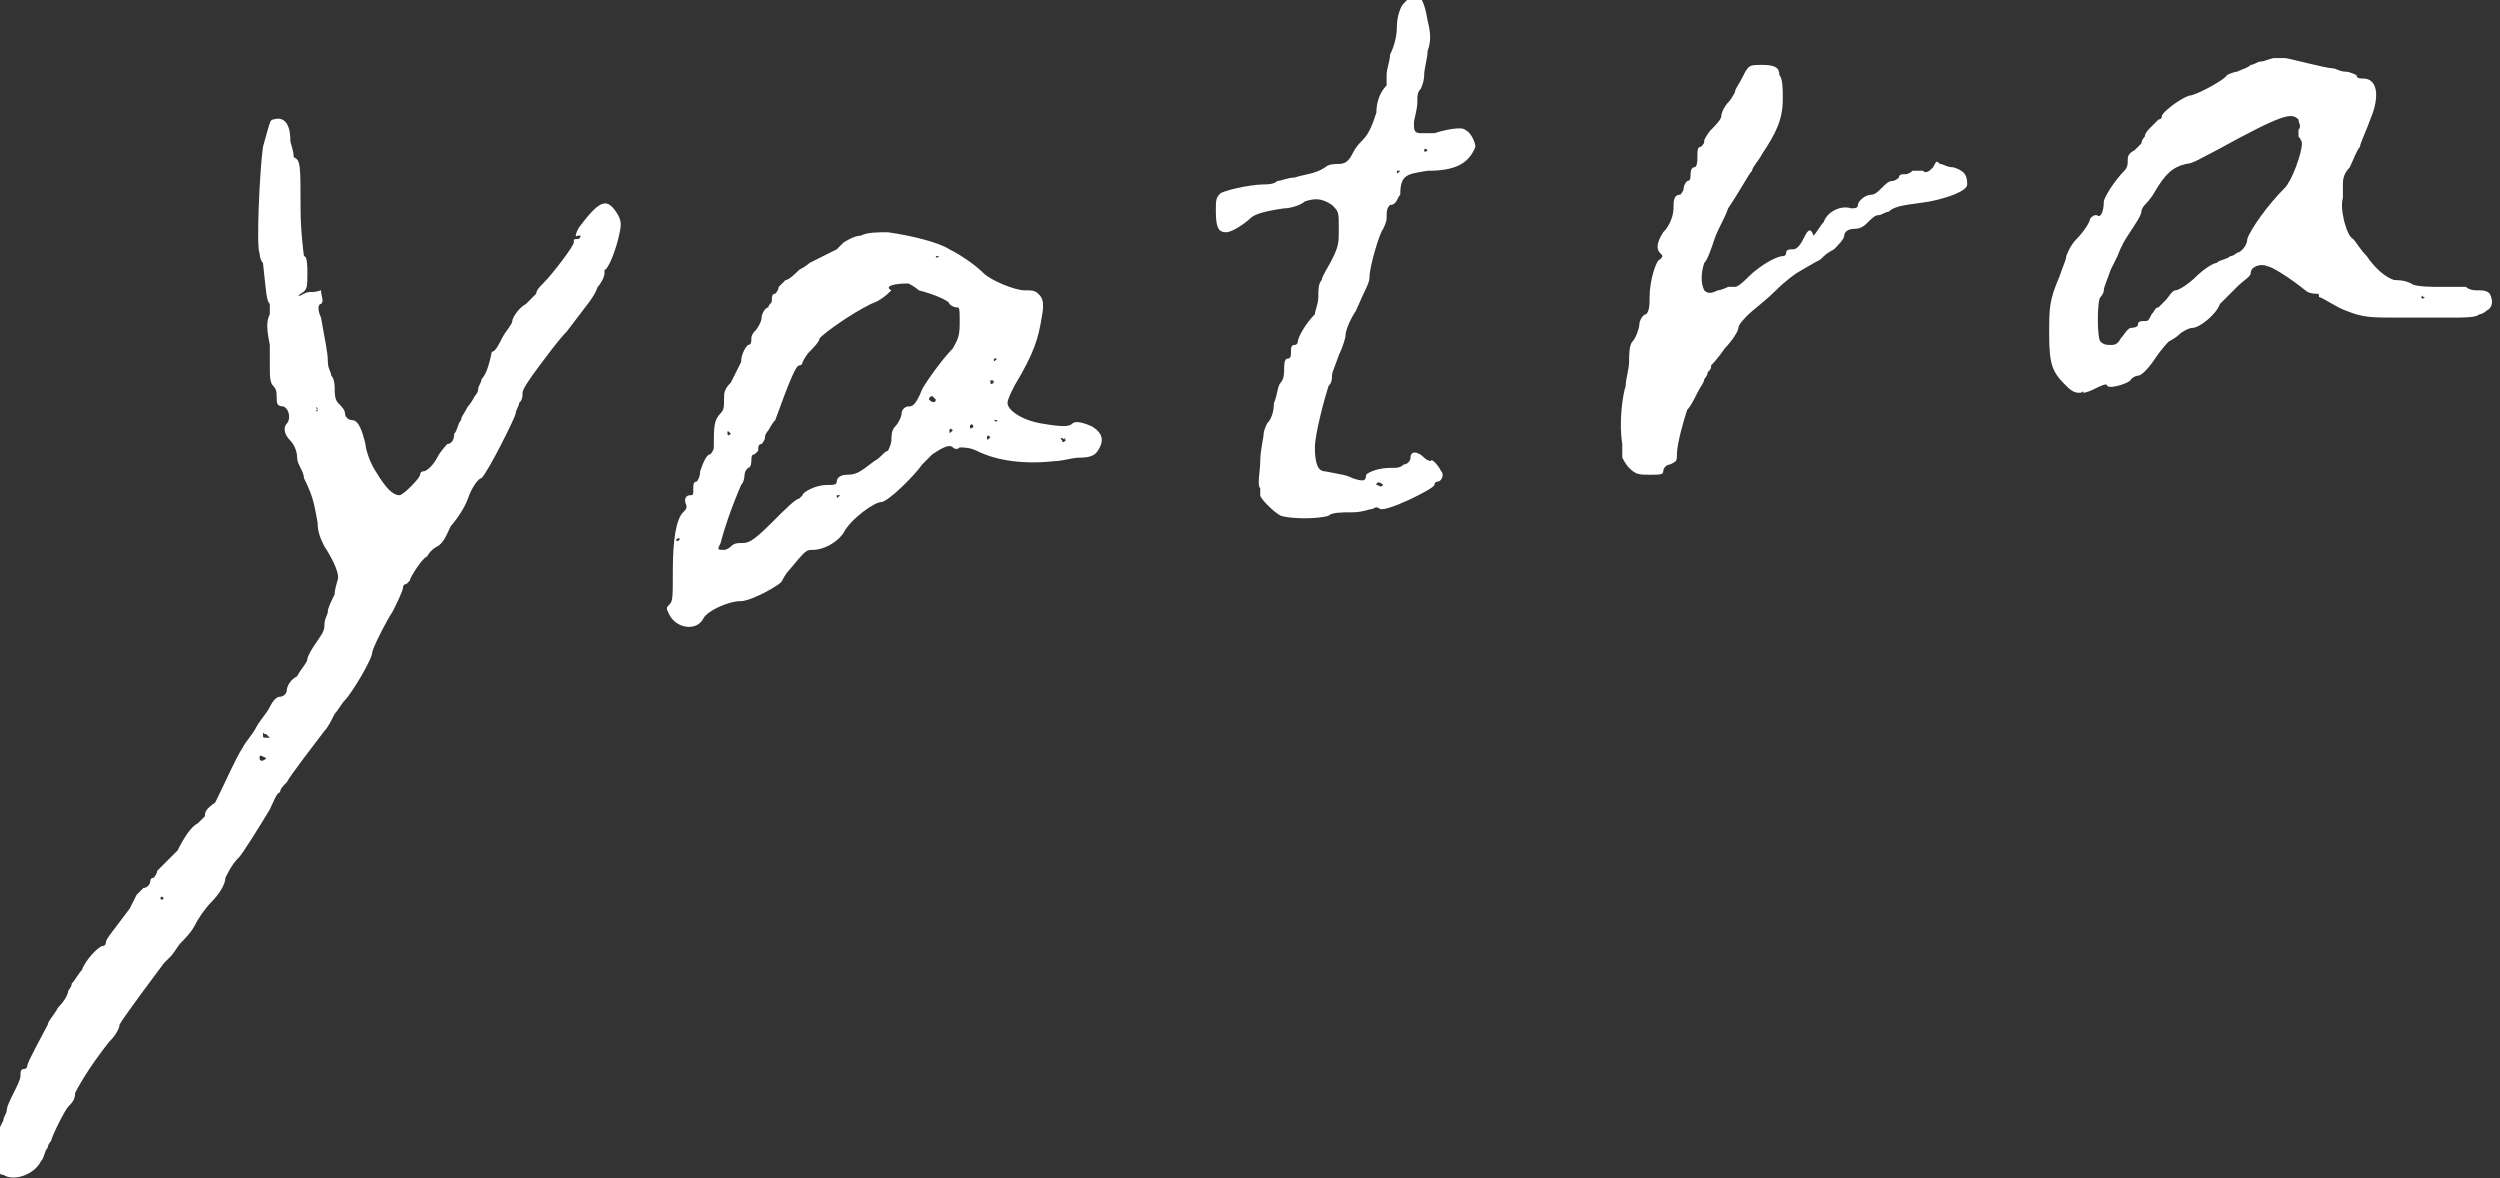
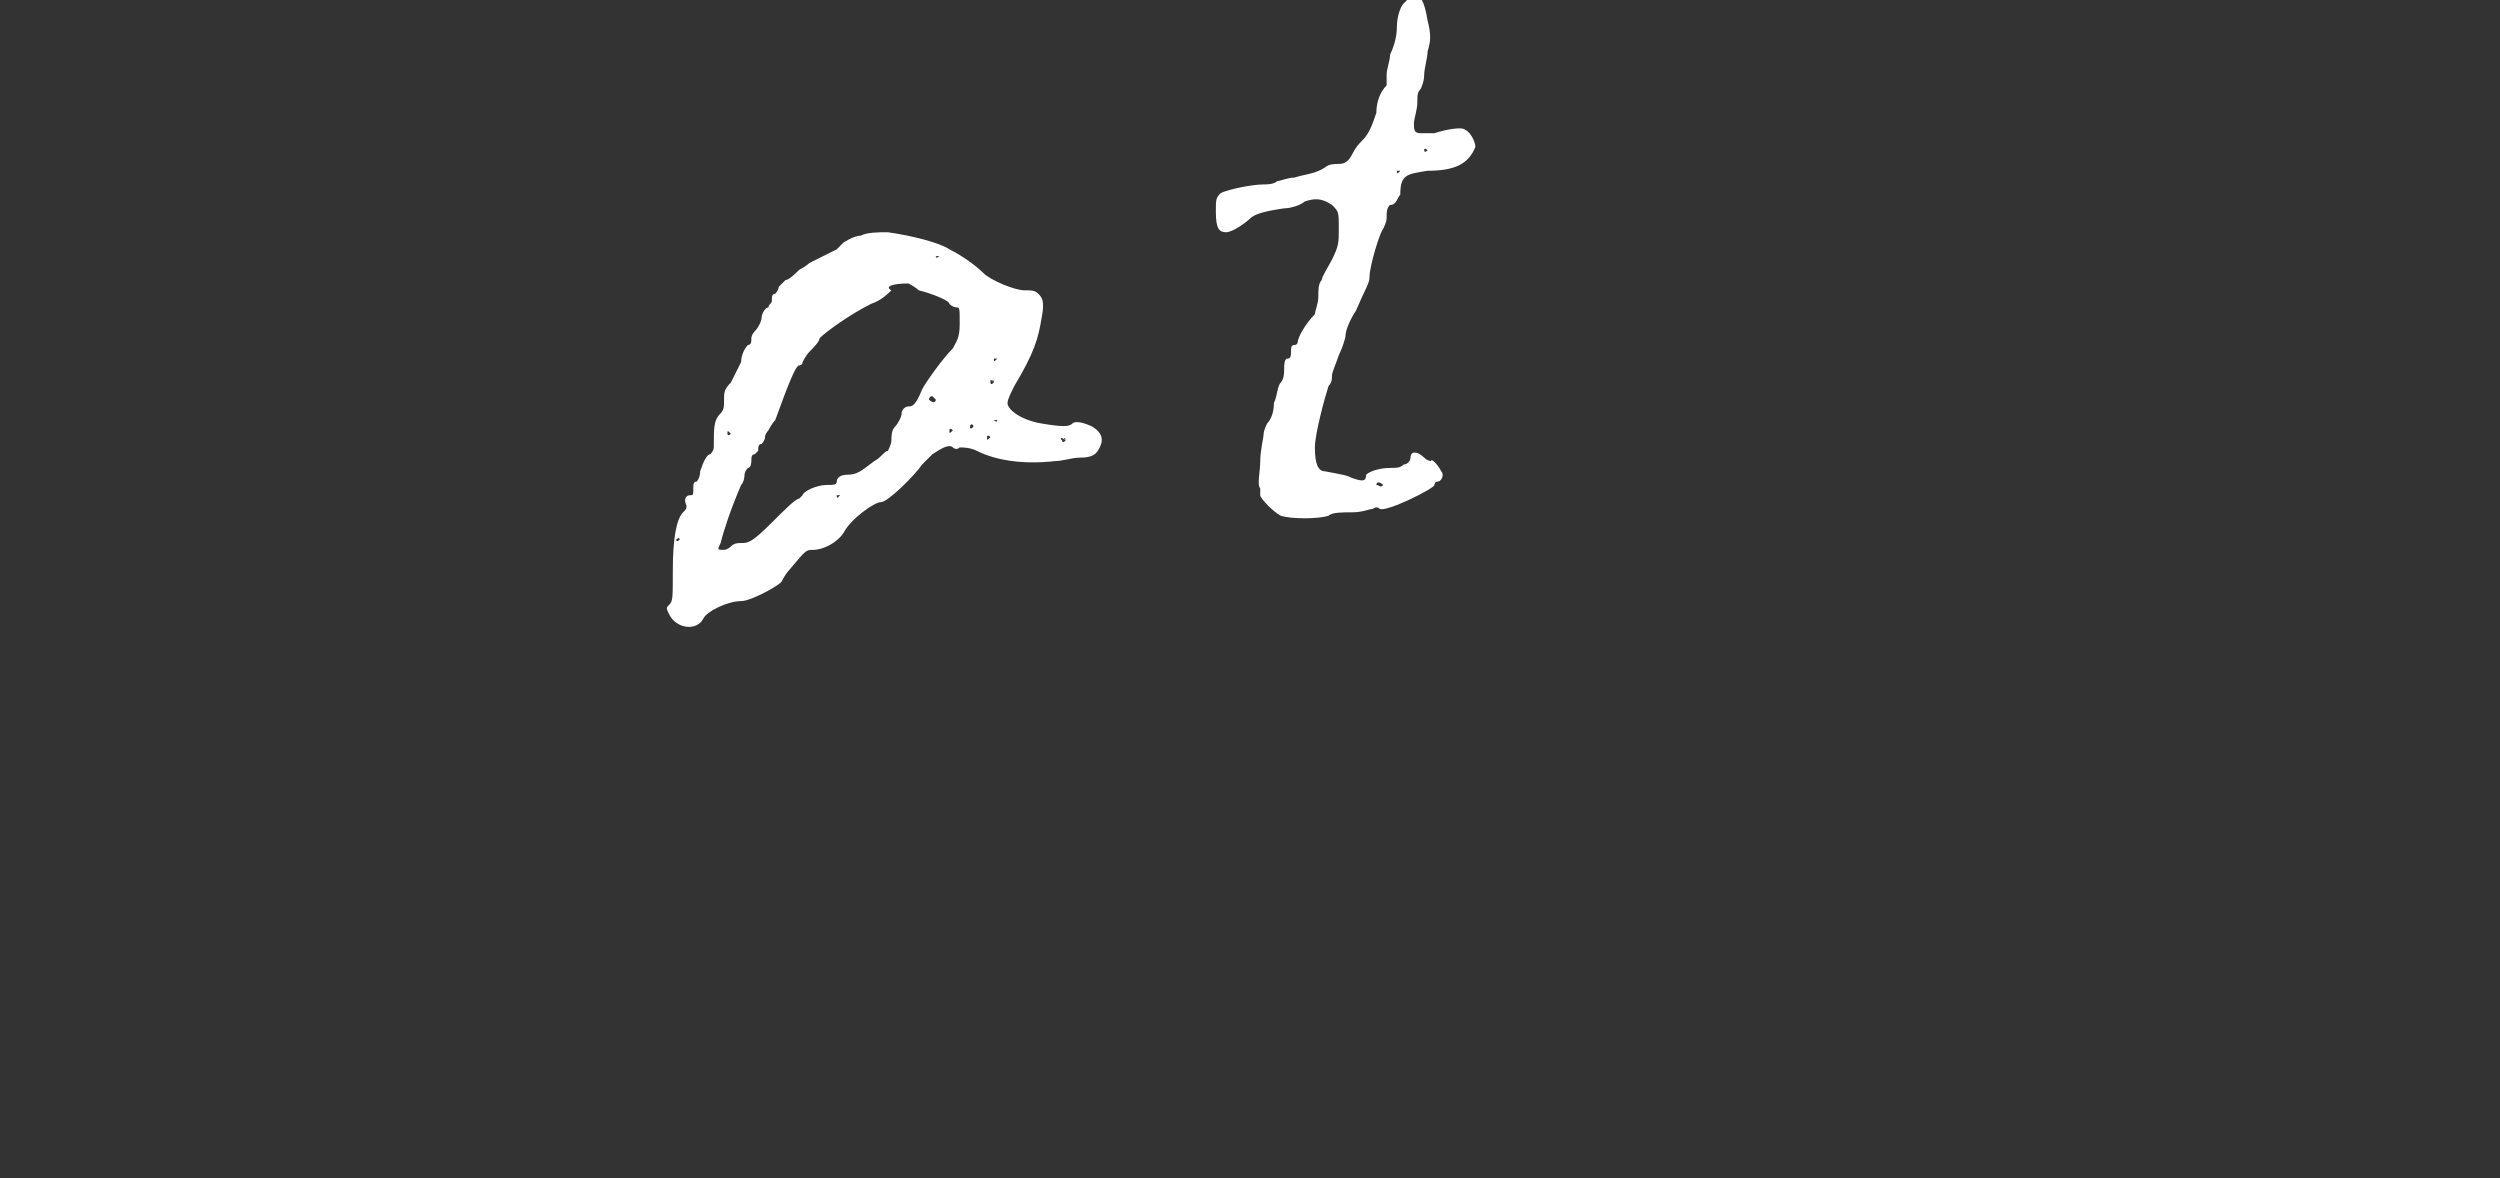
<svg xmlns="http://www.w3.org/2000/svg" version="1.1" id="レイヤー_1" x="0px" y="0px" viewBox="0 0 73.2 34.5" style="enable-background:new 0 0 73.2 34.5;" xml:space="preserve">
  <rect x="0" y="0" width="73.2" height="34.5" fill="#333333" stroke="none" />
  <style type="text/css">
	.st0{fill:#FFFFFF;}
</style>
  <g>
    <path class="st0" d="M41.1,0.1c-0.1,0.1-0.2,0.4-0.2,0.7c0,0.3-0.1,0.6-0.2,0.8c0,0.2-0.1,0.4-0.1,0.6c0,0.1,0,0.3,0,0.3   c-0.2,0.2-0.3,0.5-0.3,0.8c-0.1,0.3-0.2,0.6-0.4,0.8c-0.1,0.1-0.2,0.2-0.3,0.4c-0.1,0.2-0.2,0.3-0.4,0.3c-0.1,0-0.3,0-0.4,0.1   c-0.3,0.2-0.6,0.2-0.9,0.3c-0.2,0-0.4,0.1-0.5,0.1c-0.1,0.1-0.3,0.1-0.4,0.1c-0.4,0-1.3,0.2-1.3,0.3c-0.1,0.1-0.1,0.2-0.1,0.5   c0,0.5,0.1,0.6,0.3,0.6c0.2,0,0.6-0.3,0.7-0.4c0.1-0.1,0.3-0.2,1-0.3c0.2,0,0.5-0.1,0.6-0.2C38.5,5.8,38.7,5.8,39,6   c0.2,0.2,0.2,0.2,0.2,0.7c0,0.4,0,0.5-0.2,0.9c-0.1,0.2-0.3,0.5-0.3,0.6c-0.1,0.1-0.1,0.3-0.1,0.5c0,0.2-0.1,0.4-0.1,0.5   C38.2,9.5,38,9.9,38,10c0,0,0,0.1-0.1,0.1c-0.1,0-0.1,0.1-0.1,0.2c0,0.1,0,0.2-0.1,0.2c-0.1,0-0.1,0.2-0.1,0.3s0,0.3-0.1,0.4   c-0.1,0.1-0.1,0.4-0.2,0.6c0,0.3-0.1,0.5-0.2,0.6c0,0-0.1,0.2-0.1,0.3c0,0.1-0.1,0.5-0.1,0.8c0,0.3-0.1,0.7,0,0.8   c0,0.1,0,0.2,0,0.2c0,0.1,0.4,0.5,0.6,0.6c0.3,0.1,1.1,0.1,1.4,0c0.1-0.1,0.4-0.1,0.7-0.1c0.3,0,0.5-0.1,0.6-0.1c0,0,0.1-0.1,0.2,0   c0.2,0.1,1.6-0.6,1.6-0.7c0,0,0-0.1,0.1-0.1c0.1,0,0.2-0.2,0.1-0.3c-0.1-0.2-0.3-0.4-0.3-0.3c0,0-0.1,0-0.2-0.1   c-0.2-0.2-0.4-0.2-0.4,0c0,0.1-0.1,0.2-0.2,0.2c-0.1,0.1-0.2,0.1-0.4,0.1c-0.3,0-0.6,0.1-0.7,0.2c0,0.2-0.1,0.2-0.4,0.1   c-0.2-0.1-0.3-0.1-0.8-0.2c-0.2,0-0.3-0.2-0.3-0.7c0-0.4,0.3-1.5,0.4-1.8c0.1-0.1,0.1-0.2,0.1-0.3c0-0.1,0.1-0.3,0.2-0.6   c0.1-0.2,0.2-0.5,0.2-0.6c0-0.1,0.1-0.4,0.3-0.7c0.3-0.7,0.4-0.8,0.4-1c0-0.3,0.3-1.3,0.4-1.4c0,0,0.1-0.2,0.1-0.3   c0-0.2,0-0.3,0.1-0.4C40.9,6,40.9,5.8,41,5.7C41,5.1,41.2,5.1,41.8,5c0.8,0,1.2-0.2,1.4-0.7c0-0.1-0.1-0.4-0.3-0.5   c-0.1-0.1-0.6,0-0.9,0.1c-0.1,0-0.2,0-0.4,0c-0.2,0-0.2-0.1-0.2-0.3c0-0.1,0.1-0.4,0.1-0.6c0-0.2,0-0.3,0.1-0.4   c0,0,0.1-0.2,0.1-0.4c0-0.2,0.1-0.5,0.1-0.7c0.1-0.3,0.1-0.5,0-0.9c-0.1-0.6-0.2-0.7-0.4-0.8C41.2,0,41.2,0,41.1,0.1L41.1,0.1z    M41.8,4.4C41.8,4.4,41.8,4.5,41.8,4.4c-0.1,0.1-0.1,0-0.1,0C41.7,4.4,41.7,4.3,41.8,4.4C41.8,4.3,41.8,4.4,41.8,4.4L41.8,4.4z    M41,5C41,5.1,41,5.1,41,5c-0.1,0.1-0.1,0.1-0.1,0C40.8,5,40.9,5,41,5C41,5,41,5,41,5L41,5z M40.5,14.2   C40.6,14.2,40.6,14.2,40.5,14.2c-0.1,0.1-0.1,0-0.2,0C40.3,14.1,40.4,14.1,40.5,14.2L40.5,14.2z" />
-     <path class="st0" d="M66.6,1.7c-0.1,0-0.3,0.1-0.4,0.1c-0.1,0-0.2,0.1-0.3,0.1c-0.1,0.1-0.2,0.1-0.4,0.2c-0.1,0-0.3,0.1-0.3,0.1   c0,0.1-0.9,0.6-1.1,0.6c-0.3,0.1-0.8,0.5-0.8,0.6c0,0.1-0.1,0.1-0.1,0.1c0,0-0.1,0.1-0.2,0.2c-0.1,0.1-0.2,0.2-0.2,0.3   c-0.1,0.1-0.1,0.2-0.1,0.2c0,0-0.1,0.1-0.2,0.2c-0.2,0.1-0.2,0.2-0.2,0.3c0,0.1,0,0.2-0.1,0.3c-0.3,0.3-0.6,0.8-0.6,0.9   c0,0.3-0.1,0.5-0.2,0.4c-0.1,0-0.1,0-0.2,0.1c0,0.1-0.2,0.4-0.4,0.6c-0.2,0.2-0.3,0.5-0.3,0.5c0,0.1-0.1,0.3-0.2,0.6   C60,8.8,60,9,60,9.8c0,0.9,0.1,1.1,0.5,1.5c0.2,0.2,0.3,0.2,0.4,0.2c0.1,0,0.1-0.1,0.1,0c0,0,0.1,0,0.3-0.1   c0.2-0.1,0.4-0.2,0.4-0.1c0.1,0.1,0.7-0.1,0.7-0.2c0,0,0.1-0.1,0.2-0.1c0.1,0,0.3-0.2,0.5-0.5c0.2-0.3,0.4-0.5,0.4-0.5   c0,0,0.2-0.1,0.3-0.2c0.1-0.1,0.3-0.2,0.4-0.2c0.2,0,0.7-0.4,0.8-0.7c0.1-0.1,0.3-0.3,0.5-0.5c0.2-0.2,0.4-0.3,0.4-0.4   c0-0.2,0.3-0.3,0.5-0.2c0.1,0,0.6,0.3,1.1,0.7c0.1,0.1,0.3,0.1,0.3,0.1c0.1,0,0.1,0,0.1,0.1C68,8.7,68.4,9,68.7,9.1   c0.5,0.2,0.7,0.2,1.6,0.2c0.2,0,0.8,0,1.3,0c0.6,0,0.9,0,1-0.1c0.1,0,0.2-0.1,0.2-0.1c0.2-0.1,0.2-0.3,0.1-0.5   c-0.1-0.1-0.2-0.1-0.4-0.1c-0.2,0-0.3-0.1-0.3-0.1c0,0-0.3,0-0.7,0c-0.3,0-0.8,0-0.9-0.1c-0.2-0.1-0.4-0.1-0.5-0.1   c-0.3-0.1-0.6-0.4-0.8-0.7C69.1,7.3,69,7.1,68.9,7c-0.2-0.1-0.4-0.9-0.3-1.2c0-0.1,0-0.3,0-0.4c0-0.1,0-0.3,0.2-0.5   c0.1-0.2,0.2-0.5,0.3-0.6c0-0.1,0.2-0.5,0.3-0.8c0.3-0.7,0.2-1.2-0.2-1.2c-0.1,0-0.2,0-0.2-0.1c0,0-0.2-0.1-0.3-0.1   c-0.2,0-0.3-0.1-0.4-0.1C68.1,2,67,1.7,66.9,1.7C66.9,1.7,66.8,1.7,66.6,1.7L66.6,1.7z M67.3,3.5c0,0.1,0.1,0.2,0,0.3   c0,0.1,0,0.2,0,0.2c0,0,0.1,0.1,0.1,0.2c0,0.3-0.3,1.1-0.5,1.3c-0.5,0.5-1,1.2-1.1,1.5c0,0.2-0.2,0.4-0.3,0.4c0,0-0.1,0.1-0.2,0.1   c-0.1,0.1-0.3,0.1-0.4,0.2c-0.1,0-0.4,0.2-0.6,0.4c-0.2,0.2-0.5,0.4-0.6,0.4c-0.1,0-0.2,0.2-0.3,0.3C63.3,8.9,63.2,9,63.2,9   c-0.1,0-0.1,0.1-0.2,0.2c-0.1,0.2-0.1,0.2-0.2,0.2c-0.1,0-0.2,0-0.2,0.1c0,0.1-0.2,0.1-0.2,0.1c-0.1,0-0.2,0.2-0.3,0.3   c-0.1,0.2-0.2,0.2-0.3,0.2c-0.1,0-0.2,0-0.3-0.1c-0.1-0.1-0.1-1.2,0-1.3c0,0,0.1-0.1,0.1-0.2c0-0.1,0.1-0.3,0.2-0.6   C61.9,7.7,62,7.5,62,7.5c0,0,0.1-0.3,0.3-0.6s0.4-0.6,0.4-0.7c0-0.1,0.1-0.2,0.1-0.2c0,0,0.2-0.2,0.3-0.4c0.3-0.5,0.5-0.7,0.9-0.8   c0.2,0,0.5-0.2,0.9-0.4C66.9,3.3,67.1,3.3,67.3,3.5L67.3,3.5z M71,8.7C71,8.7,71,8.8,71,8.7c-0.1,0.1-0.1,0-0.1,0   C70.9,8.7,70.9,8.6,71,8.7C70.9,8.6,70.9,8.7,71,8.7L71,8.7z" />
-     <path class="st0" d="M51,2.3c-0.1,0.2-0.2,0.3-0.2,0.4c0,0-0.1,0.2-0.2,0.3c-0.1,0.1-0.2,0.3-0.2,0.4c0,0.1-0.2,0.3-0.3,0.4   c-0.1,0.1-0.2,0.3-0.2,0.3c0,0.1,0,0.1-0.1,0.2c-0.1,0-0.1,0.1-0.1,0.3c0,0.1,0,0.3-0.1,0.3c-0.1,0-0.1,0.2-0.1,0.2   c0,0.1,0,0.2-0.1,0.2c0,0-0.1,0.1-0.1,0.2c0,0.1-0.1,0.2-0.1,0.2C49,5.7,49,5.9,49,6.1c0,0.2-0.1,0.5-0.3,0.7   c-0.2,0.3-0.2,0.5-0.1,0.6c0.1,0.1,0.1,0.1,0,0.2c-0.1,0-0.3,0.6-0.3,1.1c0,0.2,0,0.4-0.1,0.5C48.1,9.2,48,9.4,48,9.5   c0,0.1-0.1,0.4-0.2,0.5c-0.1,0.1-0.1,0.4-0.1,0.6c0,0.2-0.1,0.5-0.1,0.7c-0.1,0.3-0.2,1.1-0.1,1.7c0,0.2,0,0.3,0,0.4   c0,0,0.1,0.2,0.2,0.3c0.2,0.2,0.3,0.2,0.6,0.2c0.3,0,0.4,0,0.4-0.1c0-0.1,0.1-0.2,0.2-0.2c0.2-0.1,0.2-0.1,0.2-0.3   c0-0.3,0.2-1,0.3-1.3c0.1-0.1,0.2-0.3,0.3-0.5c0.1-0.2,0.2-0.3,0.2-0.4c0,0,0.1-0.1,0.1-0.2c0.1-0.1,0.1-0.1,0.1-0.2   c0,0,0.2-0.2,0.4-0.5c0.2-0.2,0.4-0.5,0.4-0.6c0-0.1,0.2-0.3,0.3-0.4c0.1-0.1,0.5-0.4,0.8-0.7c0.3-0.3,0.6-0.5,0.6-0.5   c0,0,0.5-0.3,0.7-0.4c0.1-0.1,0.2-0.2,0.4-0.3c0.1-0.1,0.3-0.3,0.3-0.4c0-0.1,0.1-0.2,0.3-0.2c0.2,0,0.3-0.1,0.4-0.2   c0.1-0.1,0.2-0.2,0.3-0.2c0.1,0,0.2-0.1,0.3-0.1c0.2-0.2,0.6-0.2,1.2-0.3c0.5-0.1,1.1-0.3,1.1-0.5c0-0.3-0.1-0.4-0.4-0.5   c-0.2,0-0.3-0.1-0.4-0.1c-0.1-0.1-0.1-0.1-0.2,0.1c-0.1,0.1-0.2,0.2-0.3,0.1c-0.1,0-0.2,0-0.3,0c0,0-0.1,0.1-0.2,0.1   c-0.1,0-0.2,0-0.2,0.1c0,0-0.1,0.1-0.2,0.1c-0.1,0-0.2,0.1-0.3,0.2c-0.1,0.1-0.2,0.2-0.3,0.2c-0.2,0-0.4,0.2-0.4,0.3   c0,0.1-0.1,0.1-0.2,0.1c-0.3-0.1-0.7,0.1-0.8,0.4c-0.1,0.1-0.2,0.3-0.3,0.4C53,6.6,52.9,6.8,52.8,7c-0.1,0.2-0.2,0.3-0.3,0.3   c-0.1,0-0.2,0-0.2,0.1c0,0,0,0.1-0.1,0.1c-0.2,0-0.7,0.3-1,0.6c-0.1,0.1-0.3,0.3-0.4,0.3c-0.1,0-0.1,0-0.2,0c0,0-0.2,0.1-0.3,0.1   c-0.2,0.1-0.3,0.1-0.4,0c-0.1-0.2-0.1-0.5,0-0.8c0.1-0.1,0.2-0.4,0.3-0.7c0.1-0.3,0.3-0.6,0.4-0.9C51,5.5,51.2,5.1,51.3,5   c0-0.1,0.2-0.3,0.3-0.5c0.4-0.6,0.6-1,0.6-1.6c0-0.3,0-0.6-0.1-0.7C52.1,2,52,1.9,51.6,1.9C51.2,1.9,51.2,1.9,51,2.3L51,2.3z" />
-     <path class="st0" d="M8,3.5c-0.1,0-0.1,0.1-0.3,0.8C7.6,5,7.5,7.3,7.6,7.4c0,0,0,0.2,0.1,0.3c0.1,0.9,0.1,1.1,0.2,1.2   c0,0.1,0,0.1,0,0.3c-0.1,0.2-0.1,0.4,0,0.9c0,0.1,0,0.4,0,0.6c0,0.3,0,0.5,0.1,0.6c0.1,0.1,0.1,0.2,0.1,0.3c0,0.2,0,0.3,0.2,0.3   c0.2,0.1,0.2,0.4,0.1,0.5c-0.1,0.1-0.1,0.3,0.1,0.5c0.1,0.1,0.2,0.3,0.2,0.5c0,0.2,0.2,0.4,0.2,0.6c0.3,0.6,0.3,0.8,0.4,1.3   c0,0.3,0.1,0.5,0.2,0.7c0.2,0.3,0.4,0.7,0.4,0.9c0,0.1-0.1,0.3-0.1,0.5c-0.1,0.2-0.2,0.4-0.2,0.5c0,0.1-0.1,0.2-0.1,0.4   c0,0.2-0.1,0.3-0.3,0.6C9.2,18.9,9,19.2,9,19.3c0,0.1-0.2,0.3-0.3,0.5c-0.2,0.1-0.3,0.3-0.3,0.4c0,0.1-0.1,0.2-0.2,0.2   c-0.1,0-0.2,0.1-0.3,0.3c-0.1,0.2-0.3,0.4-0.4,0.6c-0.1,0.2-0.3,0.4-0.4,0.6c-0.2,0.3-0.5,1-0.8,1.6C6,23.7,6,23.8,6,23.9   c0,0-0.1,0.1-0.2,0.2c-0.2,0.1-0.4,0.4-0.6,0.8C5.1,25,5,25.1,4.9,25.2c-0.1,0.1-0.2,0.2-0.3,0.3c0,0.1-0.1,0.2-0.1,0.2   c0,0-0.1,0-0.1,0.1c0,0.1-0.1,0.2-0.2,0.2C4.1,26.1,4,26.2,4,26.2c0,0-0.1,0.2-0.2,0.4c-0.6,0.8-0.7,0.9-0.7,1c0,0,0,0.1-0.1,0.1   c-0.1,0-0.5,0.4-0.6,0.7c-0.1,0.1-0.2,0.3-0.3,0.4C2.1,28.9,2,29,2,29c0,0.1-0.1,0.3-0.3,0.5c-0.1,0.2-0.3,0.4-0.3,0.5   c-0.1,0.2-0.6,1.1-0.6,1.2c0,0,0,0.1-0.1,0.1c-0.1,0-0.1,0.1-0.1,0.2c0,0.1-0.1,0.3-0.2,0.5c-0.1,0.2-0.2,0.4-0.2,0.5   c0,0.1-0.1,0.2-0.1,0.3C0,33-0.1,33.2-0.1,33.3c0,0.2,0,0.3-0.1,0.4c-0.1,0.1-0.1,0.1,0,0.2c0,0.1,0.1,0.2,0.1,0.3   c0,0.1,0.1,0.2,0.2,0.2c0.3,0.2,0.9,0,1.1-0.4c0.1-0.1,0.1-0.3,0.2-0.4c0-0.1,0.1-0.2,0.1-0.2c0-0.1,0.4-0.9,0.5-1   c0.1-0.1,0.2-0.2,0.2-0.4c0.2-0.4,0.6-1,1-1.5c0.2-0.2,0.3-0.4,0.3-0.5c0.1-0.2,1.3-1.8,1.3-1.8c0,0,0.1-0.1,0.2-0.2   c0.1-0.1,0.2-0.3,0.3-0.4c0.1-0.1,0.3-0.3,0.4-0.5c0.1-0.2,0.3-0.5,0.5-0.7c0.2-0.2,0.4-0.5,0.4-0.7c0.2-0.4,0.3-0.5,0.4-0.6   c0.1-0.1,0.6-0.9,0.9-1.4c0.1-0.2,0.2-0.5,0.3-0.5c0-0.1,0.1-0.2,0.2-0.3c0.1-0.2,0.8-1.1,1.1-1.5c0.1-0.1,0.2-0.3,0.3-0.5   c0.1-0.1,0.2-0.3,0.3-0.4c0.2-0.2,0.8-1.2,0.8-1.4c0-0.1,0.4-0.9,0.6-1.2c0.1-0.2,0.3-0.6,0.3-0.7c0,0,0-0.1,0.1-0.1   c0,0,0.1-0.1,0.1-0.1c0-0.1,0.4-0.7,0.5-0.7c0,0,0.1-0.2,0.3-0.3s0.3-0.4,0.4-0.6c0.1-0.1,0.4-0.5,0.5-0.8c0.1-0.3,0.3-0.6,0.4-0.6   c0.2-0.2,1-1.8,1-1.9c0-0.1,0.1-0.2,0.1-0.3c0.1-0.1,0.1-0.2,0.1-0.3c0-0.1,0.2-0.4,0.5-0.8c0.3-0.4,0.6-0.8,0.8-1   c0.6-0.8,0.8-1,0.9-1.3c0.1-0.1,0.2-0.3,0.2-0.4c0-0.1,0-0.1,0-0.1c0.1,0,0.3-0.5,0.4-0.9c0.1-0.4,0.1-0.5,0-0.7   c-0.3-0.5-0.5-0.5-1.1,0.3c-0.1,0.1-0.2,0.4-0.1,0.3c0,0,0.1,0,0.1,0c0,0,0,0.1-0.1,0.1c-0.1,0-0.1,0-0.1,0.1   c0,0.1-0.6,0.9-0.9,1.2c-0.1,0.1-0.2,0.2-0.2,0.3c0,0-0.2,0.2-0.3,0.3c-0.2,0.1-0.4,0.4-0.4,0.5c0,0.1-0.2,0.3-0.3,0.5   c-0.1,0.2-0.2,0.4-0.3,0.4c-0.1,0.5-0.2,0.7-0.3,0.8c0,0.1-0.1,0.2-0.1,0.3c0,0.1-0.1,0.2-0.1,0.2c0,0-0.1,0.2-0.2,0.3   c-0.1,0.2-0.2,0.3-0.2,0.4c-0.1,0.1-0.1,0.3-0.2,0.4c0,0.2-0.1,0.3-0.2,0.3c0,0-0.2,0.2-0.3,0.4c-0.1,0.2-0.3,0.4-0.4,0.4   c-0.1,0-0.1,0.1-0.1,0.1c0,0.1-0.5,0.6-0.6,0.6c-0.2,0-0.4-0.2-0.7-0.7c-0.2-0.3-0.3-0.7-0.3-0.8c-0.1-0.4-0.2-0.7-0.4-0.7   c-0.1,0-0.2-0.1-0.2-0.2c0-0.1-0.1-0.2-0.2-0.3c-0.1-0.1-0.1-0.3-0.1-0.4c0-0.1,0-0.3-0.1-0.4c0-0.1-0.1-0.2-0.1-0.4   c0-0.3-0.1-0.7-0.2-1.3c-0.1-0.2-0.1-0.4,0-0.4c0.1-0.1,0-0.2,0-0.4C9.1,8.6,9.1,8.5,8.9,8.6c-0.2,0.1-0.2,0.1-0.1,0   C9,8.5,9,8.4,9,8c0-0.2,0-0.5-0.1-0.5c0,0-0.1-0.7-0.1-1.4c0-1.3,0-1.4-0.2-1.5C8.6,4.4,8.5,4.2,8.5,4.1C8.5,3.6,8.3,3.4,8,3.5   L8,3.5z M9.3,12C9.3,12.1,9.3,12.1,9.3,12C9.3,12.1,9.2,12,9.3,12C9.2,11.9,9.3,11.9,9.3,12L9.3,12z M7.9,21.6c0,0,0,0-0.1,0   c-0.1,0-0.1,0-0.1-0.1s0,0,0.1,0C7.9,21.6,7.9,21.6,7.9,21.6L7.9,21.6z M7.8,22.2c-0.1,0.1-0.2,0.1-0.2,0   C7.6,22.1,7.6,22.1,7.8,22.2C7.7,22.1,7.8,22.2,7.8,22.2L7.8,22.2z M4.8,26.3C4.8,26.4,4.8,26.4,4.8,26.3c-0.1,0.1-0.1,0-0.1,0   C4.7,26.3,4.7,26.2,4.8,26.3C4.8,26.2,4.8,26.3,4.8,26.3L4.8,26.3z" />
-     <path class="st0" d="M25.2,6.9c-0.2,0-0.5,0.2-0.5,0.2c-0.1,0.1-0.2,0.2-0.2,0.2c0,0-0.2,0.1-0.4,0.2c-0.2,0.1-0.4,0.2-0.4,0.2   c0,0-0.1,0.1-0.3,0.2c-0.1,0.1-0.3,0.3-0.4,0.3c-0.1,0.1-0.2,0.2-0.2,0.2c0,0.1-0.1,0.2-0.1,0.2c-0.1,0-0.1,0.1-0.1,0.2   c0,0.1-0.1,0.1-0.1,0.2c-0.1,0-0.2,0.2-0.2,0.3c0,0.1-0.1,0.3-0.2,0.4c-0.1,0.1-0.1,0.2-0.1,0.2c0,0.1,0,0.2-0.1,0.2   c-0.1,0.1-0.2,0.3-0.2,0.5c-0.1,0.2-0.2,0.4-0.3,0.6c-0.2,0.2-0.2,0.3-0.2,0.5c0,0.2,0,0.3-0.1,0.4c-0.2,0.2-0.2,0.4-0.2,1   c0,0.1-0.1,0.2-0.1,0.2c-0.1,0-0.2,0.2-0.3,0.5c0,0.2-0.1,0.3-0.1,0.3c-0.1,0-0.1,0.1-0.1,0.2c0,0.2,0,0.2-0.1,0.2   c-0.1,0-0.2,0.1-0.1,0.3c0,0.1,0,0.1-0.1,0.2c-0.2,0.2-0.3,0.8-0.3,1.7c0,0.8,0,0.9-0.1,1c-0.1,0.1-0.1,0.1,0,0.3   c0.2,0.4,0.8,0.5,1,0.1c0.1-0.2,0.7-0.5,1.1-0.5c0.3,0,1.2-0.5,1.2-0.6c0,0,0.1-0.2,0.2-0.3c0.5-0.6,0.5-0.6,0.7-0.6   c0.3,0,0.7-0.2,0.9-0.5c0.2-0.4,0.9-0.9,1.1-0.9c0.2,0,1-0.8,1.2-1.1c0,0,0.2-0.2,0.3-0.3c0.3-0.2,0.5-0.3,0.6-0.2   c0,0,0.1,0.1,0.2,0c0.1,0,0.3,0,0.5,0.1c0.6,0.3,1.4,0.4,2.3,0.3c0.2,0,0.5-0.1,0.7-0.1c0.4,0,0.5-0.1,0.6-0.3   c0.1-0.2,0.1-0.4-0.2-0.6c-0.2-0.1-0.5-0.2-0.6-0.1c-0.1,0.1-0.3,0.1-0.9,0c-0.6-0.1-1-0.4-1-0.6c0-0.1,0.1-0.3,0.2-0.5   c0.6-1,0.7-1.4,0.8-2c0.1-0.5,0-0.6-0.1-0.7c-0.1-0.1-0.2-0.1-0.4-0.1c-0.3,0-1-0.3-1.2-0.5c-0.2-0.2-0.6-0.5-1-0.7   c-0.3-0.2-1.1-0.4-1.8-0.5C25.7,6.8,25.4,6.8,25.2,6.9L25.2,6.9z M27.5,7.5C27.5,7.6,27.5,7.6,27.5,7.5c-0.1,0.1-0.1,0-0.1,0   C27.4,7.5,27.4,7.5,27.5,7.5C27.5,7.5,27.5,7.5,27.5,7.5L27.5,7.5z M26.6,8.3c0,0,0.2,0.1,0.3,0.2c0.4,0.1,0.9,0.3,0.9,0.4   C27.9,9,28,9,28,9c0.1,0,0.1,0,0.1,0.5c0,0.4-0.1,0.5-0.2,0.7c-0.3,0.3-0.8,1-0.9,1.2c-0.2,0.5-0.3,0.5-0.4,0.5   c-0.1,0-0.2,0.1-0.2,0.2c0,0.1-0.1,0.3-0.2,0.4c-0.1,0.1-0.1,0.3-0.1,0.4c0,0.1-0.1,0.3-0.1,0.3c-0.1,0-0.2,0.2-0.4,0.3   c-0.4,0.3-0.5,0.4-0.8,0.4c-0.2,0-0.3,0.1-0.3,0.2c0,0.1-0.1,0.1-0.3,0.1c-0.3,0-0.7,0.2-0.7,0.3c0,0-0.1,0.1-0.1,0.1   c-0.1,0-0.4,0.3-0.8,0.7c-0.6,0.6-0.7,0.6-0.9,0.6c-0.1,0-0.2,0-0.3,0.1c0,0-0.1,0.1-0.2,0.1c-0.2,0-0.2,0-0.1-0.2   c0.1-0.4,0.3-1,0.6-1.7c0.1-0.1,0.1-0.3,0.1-0.3c0,0,0-0.1,0.1-0.2c0.1,0,0.1-0.2,0.1-0.2c0-0.1,0-0.2,0.1-0.2c0,0,0.1-0.1,0.1-0.1   c0-0.1,0-0.2,0.1-0.2c0,0,0.1-0.1,0.1-0.2c0-0.1,0.1-0.2,0.1-0.2c0,0,0.1-0.2,0.2-0.3c0.4-1.1,0.6-1.6,0.7-1.6c0,0,0.1,0,0.1-0.1   c0,0,0.1-0.2,0.2-0.3c0.1-0.1,0.3-0.3,0.3-0.4c0.2-0.2,0.9-0.7,1.5-1c0.3-0.1,0.5-0.3,0.6-0.4C25.9,8.4,26.1,8.3,26.6,8.3   C26.5,8.2,26.5,8.3,26.6,8.3L26.6,8.3z M29.2,10.5C29.2,10.5,29.2,10.6,29.2,10.5c-0.1,0.1-0.1,0.1-0.1,0   C29.1,10.5,29.1,10.5,29.2,10.5C29.2,10.5,29.2,10.5,29.2,10.5L29.2,10.5z M29.1,11.2C29.1,11.2,29.1,11.2,29.1,11.2   c-0.1,0.1-0.1,0-0.1,0C29,11.1,29,11.1,29.1,11.2C29,11.1,29.1,11.1,29.1,11.2L29.1,11.2z M27.4,11.7c0,0.1-0.1,0.1-0.2,0   c0,0,0-0.1,0.1-0.1C27.4,11.7,27.4,11.7,27.4,11.7L27.4,11.7z M29.2,12.3C29.2,12.4,29.2,12.4,29.2,12.3c0,0.1-0.1,0-0.1,0   C29.1,12.3,29.1,12.3,29.2,12.3C29.2,12.3,29.2,12.3,29.2,12.3L29.2,12.3z M28.5,12.5C28.6,12.5,28.6,12.5,28.5,12.5   c-0.1,0.1-0.1,0-0.1,0C28.4,12.4,28.5,12.4,28.5,12.5C28.5,12.4,28.5,12.4,28.5,12.5L28.5,12.5z M27.9,12.6   C27.9,12.6,27.9,12.6,27.9,12.6c-0.1,0.1-0.1,0.1-0.1,0C27.8,12.6,27.8,12.5,27.9,12.6C27.9,12.5,27.9,12.5,27.9,12.6L27.9,12.6z    M21.4,12.7C21.4,12.7,21.4,12.7,21.4,12.7c-0.1,0.1-0.1,0-0.1,0C21.3,12.6,21.3,12.6,21.4,12.7C21.4,12.6,21.4,12.6,21.4,12.7   L21.4,12.7z M29,12.8C29,12.8,29,12.8,29,12.8c-0.1,0.1-0.1,0.1-0.1,0C28.9,12.8,28.9,12.7,29,12.8C29,12.7,29,12.7,29,12.8   L29,12.8z M31.2,12.9C31.2,12.9,31.1,12.9,31.2,12.9c-0.1,0.1-0.1,0-0.1,0C31,12.8,31.1,12.8,31.2,12.9   C31.1,12.8,31.2,12.8,31.2,12.9L31.2,12.9z M24.6,14.5C24.6,14.6,24.6,14.6,24.6,14.5c-0.1,0.1-0.1,0.1-0.1,0   C24.5,14.5,24.5,14.5,24.6,14.5C24.6,14.5,24.6,14.5,24.6,14.5L24.6,14.5z M19.9,15.8C19.9,15.8,19.9,15.9,19.9,15.8   c-0.1,0.1-0.1,0-0.1,0C19.8,15.8,19.9,15.7,19.9,15.8C19.9,15.7,19.9,15.8,19.9,15.8L19.9,15.8z" />
+     <path class="st0" d="M25.2,6.9c-0.2,0-0.5,0.2-0.5,0.2c-0.1,0.1-0.2,0.2-0.2,0.2c0,0-0.2,0.1-0.4,0.2c-0.2,0.1-0.4,0.2-0.4,0.2   c0,0-0.1,0.1-0.3,0.2c-0.1,0.1-0.3,0.3-0.4,0.3c-0.1,0.1-0.2,0.2-0.2,0.2c0,0.1-0.1,0.2-0.1,0.2c-0.1,0-0.1,0.1-0.1,0.2   c0,0.1-0.1,0.1-0.1,0.2c-0.1,0-0.2,0.2-0.2,0.3c0,0.1-0.1,0.3-0.2,0.4c-0.1,0.1-0.1,0.2-0.1,0.2c0,0.1,0,0.2-0.1,0.2   c-0.1,0.1-0.2,0.3-0.2,0.5c-0.1,0.2-0.2,0.4-0.3,0.6c-0.2,0.2-0.2,0.3-0.2,0.5c0,0.2,0,0.3-0.1,0.4c-0.2,0.2-0.2,0.4-0.2,1   c0,0.1-0.1,0.2-0.1,0.2c-0.1,0-0.2,0.2-0.3,0.5c0,0.2-0.1,0.3-0.1,0.3c-0.1,0-0.1,0.1-0.1,0.2c0,0.2,0,0.2-0.1,0.2   c-0.1,0-0.2,0.1-0.1,0.3c0,0.1,0,0.1-0.1,0.2c-0.2,0.2-0.3,0.8-0.3,1.7c0,0.8,0,0.9-0.1,1c-0.1,0.1-0.1,0.1,0,0.3   c0.2,0.4,0.8,0.5,1,0.1c0.1-0.2,0.7-0.5,1.1-0.5c0.3,0,1.2-0.5,1.2-0.6c0,0,0.1-0.2,0.2-0.3c0.5-0.6,0.5-0.6,0.7-0.6   c0.3,0,0.7-0.2,0.9-0.5c0.2-0.4,0.9-0.9,1.1-0.9c0.2,0,1-0.8,1.2-1.1c0,0,0.2-0.2,0.3-0.3c0.3-0.2,0.5-0.3,0.6-0.2   c0,0,0.1,0.1,0.2,0c0.1,0,0.3,0,0.5,0.1c0.6,0.3,1.4,0.4,2.3,0.3c0.2,0,0.5-0.1,0.7-0.1c0.4,0,0.5-0.1,0.6-0.3   c0.1-0.2,0.1-0.4-0.2-0.6c-0.2-0.1-0.5-0.2-0.6-0.1c-0.1,0.1-0.3,0.1-0.9,0c-0.6-0.1-1-0.4-1-0.6c0-0.1,0.1-0.3,0.2-0.5   c0.6-1,0.7-1.4,0.8-2c0.1-0.5,0-0.6-0.1-0.7c-0.1-0.1-0.2-0.1-0.4-0.1c-0.3,0-1-0.3-1.2-0.5c-0.2-0.2-0.6-0.5-1-0.7   c-0.3-0.2-1.1-0.4-1.8-0.5C25.7,6.8,25.4,6.8,25.2,6.9L25.2,6.9z M27.5,7.5C27.5,7.6,27.5,7.6,27.5,7.5c-0.1,0.1-0.1,0-0.1,0   C27.4,7.5,27.4,7.5,27.5,7.5C27.5,7.5,27.5,7.5,27.5,7.5L27.5,7.5z M26.6,8.3c0,0,0.2,0.1,0.3,0.2c0.4,0.1,0.9,0.3,0.9,0.4   C27.9,9,28,9,28,9c0.1,0,0.1,0,0.1,0.5c0,0.4-0.1,0.5-0.2,0.7c-0.3,0.3-0.8,1-0.9,1.2c-0.2,0.5-0.3,0.5-0.4,0.5   c-0.1,0-0.2,0.1-0.2,0.2c0,0.1-0.1,0.3-0.2,0.4c-0.1,0.1-0.1,0.3-0.1,0.4c0,0.1-0.1,0.3-0.1,0.3c-0.1,0-0.2,0.2-0.4,0.3   c-0.4,0.3-0.5,0.4-0.8,0.4c-0.2,0-0.3,0.1-0.3,0.2c0,0.1-0.1,0.1-0.3,0.1c-0.3,0-0.7,0.2-0.7,0.3c0,0-0.1,0.1-0.1,0.1   c-0.1,0-0.4,0.3-0.8,0.7c-0.6,0.6-0.7,0.6-0.9,0.6c-0.1,0-0.2,0-0.3,0.1c0,0-0.1,0.1-0.2,0.1c-0.2,0-0.2,0-0.1-0.2   c0.1-0.4,0.3-1,0.6-1.7c0.1-0.1,0.1-0.3,0.1-0.3c0,0,0-0.1,0.1-0.2c0.1,0,0.1-0.2,0.1-0.2c0-0.1,0-0.2,0.1-0.2c0,0,0.1-0.1,0.1-0.1   c0-0.1,0-0.2,0.1-0.2c0,0,0.1-0.1,0.1-0.2c0-0.1,0.1-0.2,0.1-0.2c0,0,0.1-0.2,0.2-0.3c0.4-1.1,0.6-1.6,0.7-1.6c0,0,0.1,0,0.1-0.1   c0,0,0.1-0.2,0.2-0.3c0.1-0.1,0.3-0.3,0.3-0.4c0.2-0.2,0.9-0.7,1.5-1c0.3-0.1,0.5-0.3,0.6-0.4C25.9,8.4,26.1,8.3,26.6,8.3   C26.5,8.2,26.5,8.3,26.6,8.3L26.6,8.3z M29.2,10.5C29.2,10.5,29.2,10.6,29.2,10.5c-0.1,0.1-0.1,0.1-0.1,0   C29.1,10.5,29.1,10.5,29.2,10.5C29.2,10.5,29.2,10.5,29.2,10.5L29.2,10.5z M29.1,11.2C29.1,11.2,29.1,11.2,29.1,11.2   c-0.1,0.1-0.1,0-0.1,0C29,11.1,29,11.1,29.1,11.2C29,11.1,29.1,11.1,29.1,11.2L29.1,11.2z M27.4,11.7c0,0.1-0.1,0.1-0.2,0   c0,0,0-0.1,0.1-0.1C27.4,11.7,27.4,11.7,27.4,11.7L27.4,11.7z M29.2,12.3C29.2,12.4,29.2,12.4,29.2,12.3c0,0.1-0.1,0-0.1,0   C29.1,12.3,29.1,12.3,29.2,12.3C29.2,12.3,29.2,12.3,29.2,12.3L29.2,12.3z M28.5,12.5C28.6,12.5,28.6,12.5,28.5,12.5   c-0.1,0.1-0.1,0-0.1,0C28.4,12.4,28.5,12.4,28.5,12.5C28.5,12.4,28.5,12.4,28.5,12.5L28.5,12.5z M27.9,12.6   C27.9,12.6,27.9,12.6,27.9,12.6c-0.1,0.1-0.1,0.1-0.1,0C27.8,12.6,27.8,12.5,27.9,12.6C27.9,12.5,27.9,12.5,27.9,12.6L27.9,12.6z    M21.4,12.7C21.4,12.7,21.4,12.7,21.4,12.7c-0.1,0.1-0.1,0-0.1,0C21.3,12.6,21.3,12.6,21.4,12.7C21.4,12.6,21.4,12.6,21.4,12.7   L21.4,12.7z M29,12.8C29,12.8,29,12.8,29,12.8c-0.1,0.1-0.1,0.1-0.1,0C28.9,12.8,28.9,12.7,29,12.8C29,12.7,29,12.7,29,12.8   L29,12.8z C31.2,12.9,31.1,12.9,31.2,12.9c-0.1,0.1-0.1,0-0.1,0C31,12.8,31.1,12.8,31.2,12.9   C31.1,12.8,31.2,12.8,31.2,12.9L31.2,12.9z M24.6,14.5C24.6,14.6,24.6,14.6,24.6,14.5c-0.1,0.1-0.1,0.1-0.1,0   C24.5,14.5,24.5,14.5,24.6,14.5C24.6,14.5,24.6,14.5,24.6,14.5L24.6,14.5z M19.9,15.8C19.9,15.8,19.9,15.9,19.9,15.8   c-0.1,0.1-0.1,0-0.1,0C19.8,15.8,19.9,15.7,19.9,15.8C19.9,15.7,19.9,15.8,19.9,15.8L19.9,15.8z" />
  </g>
</svg>